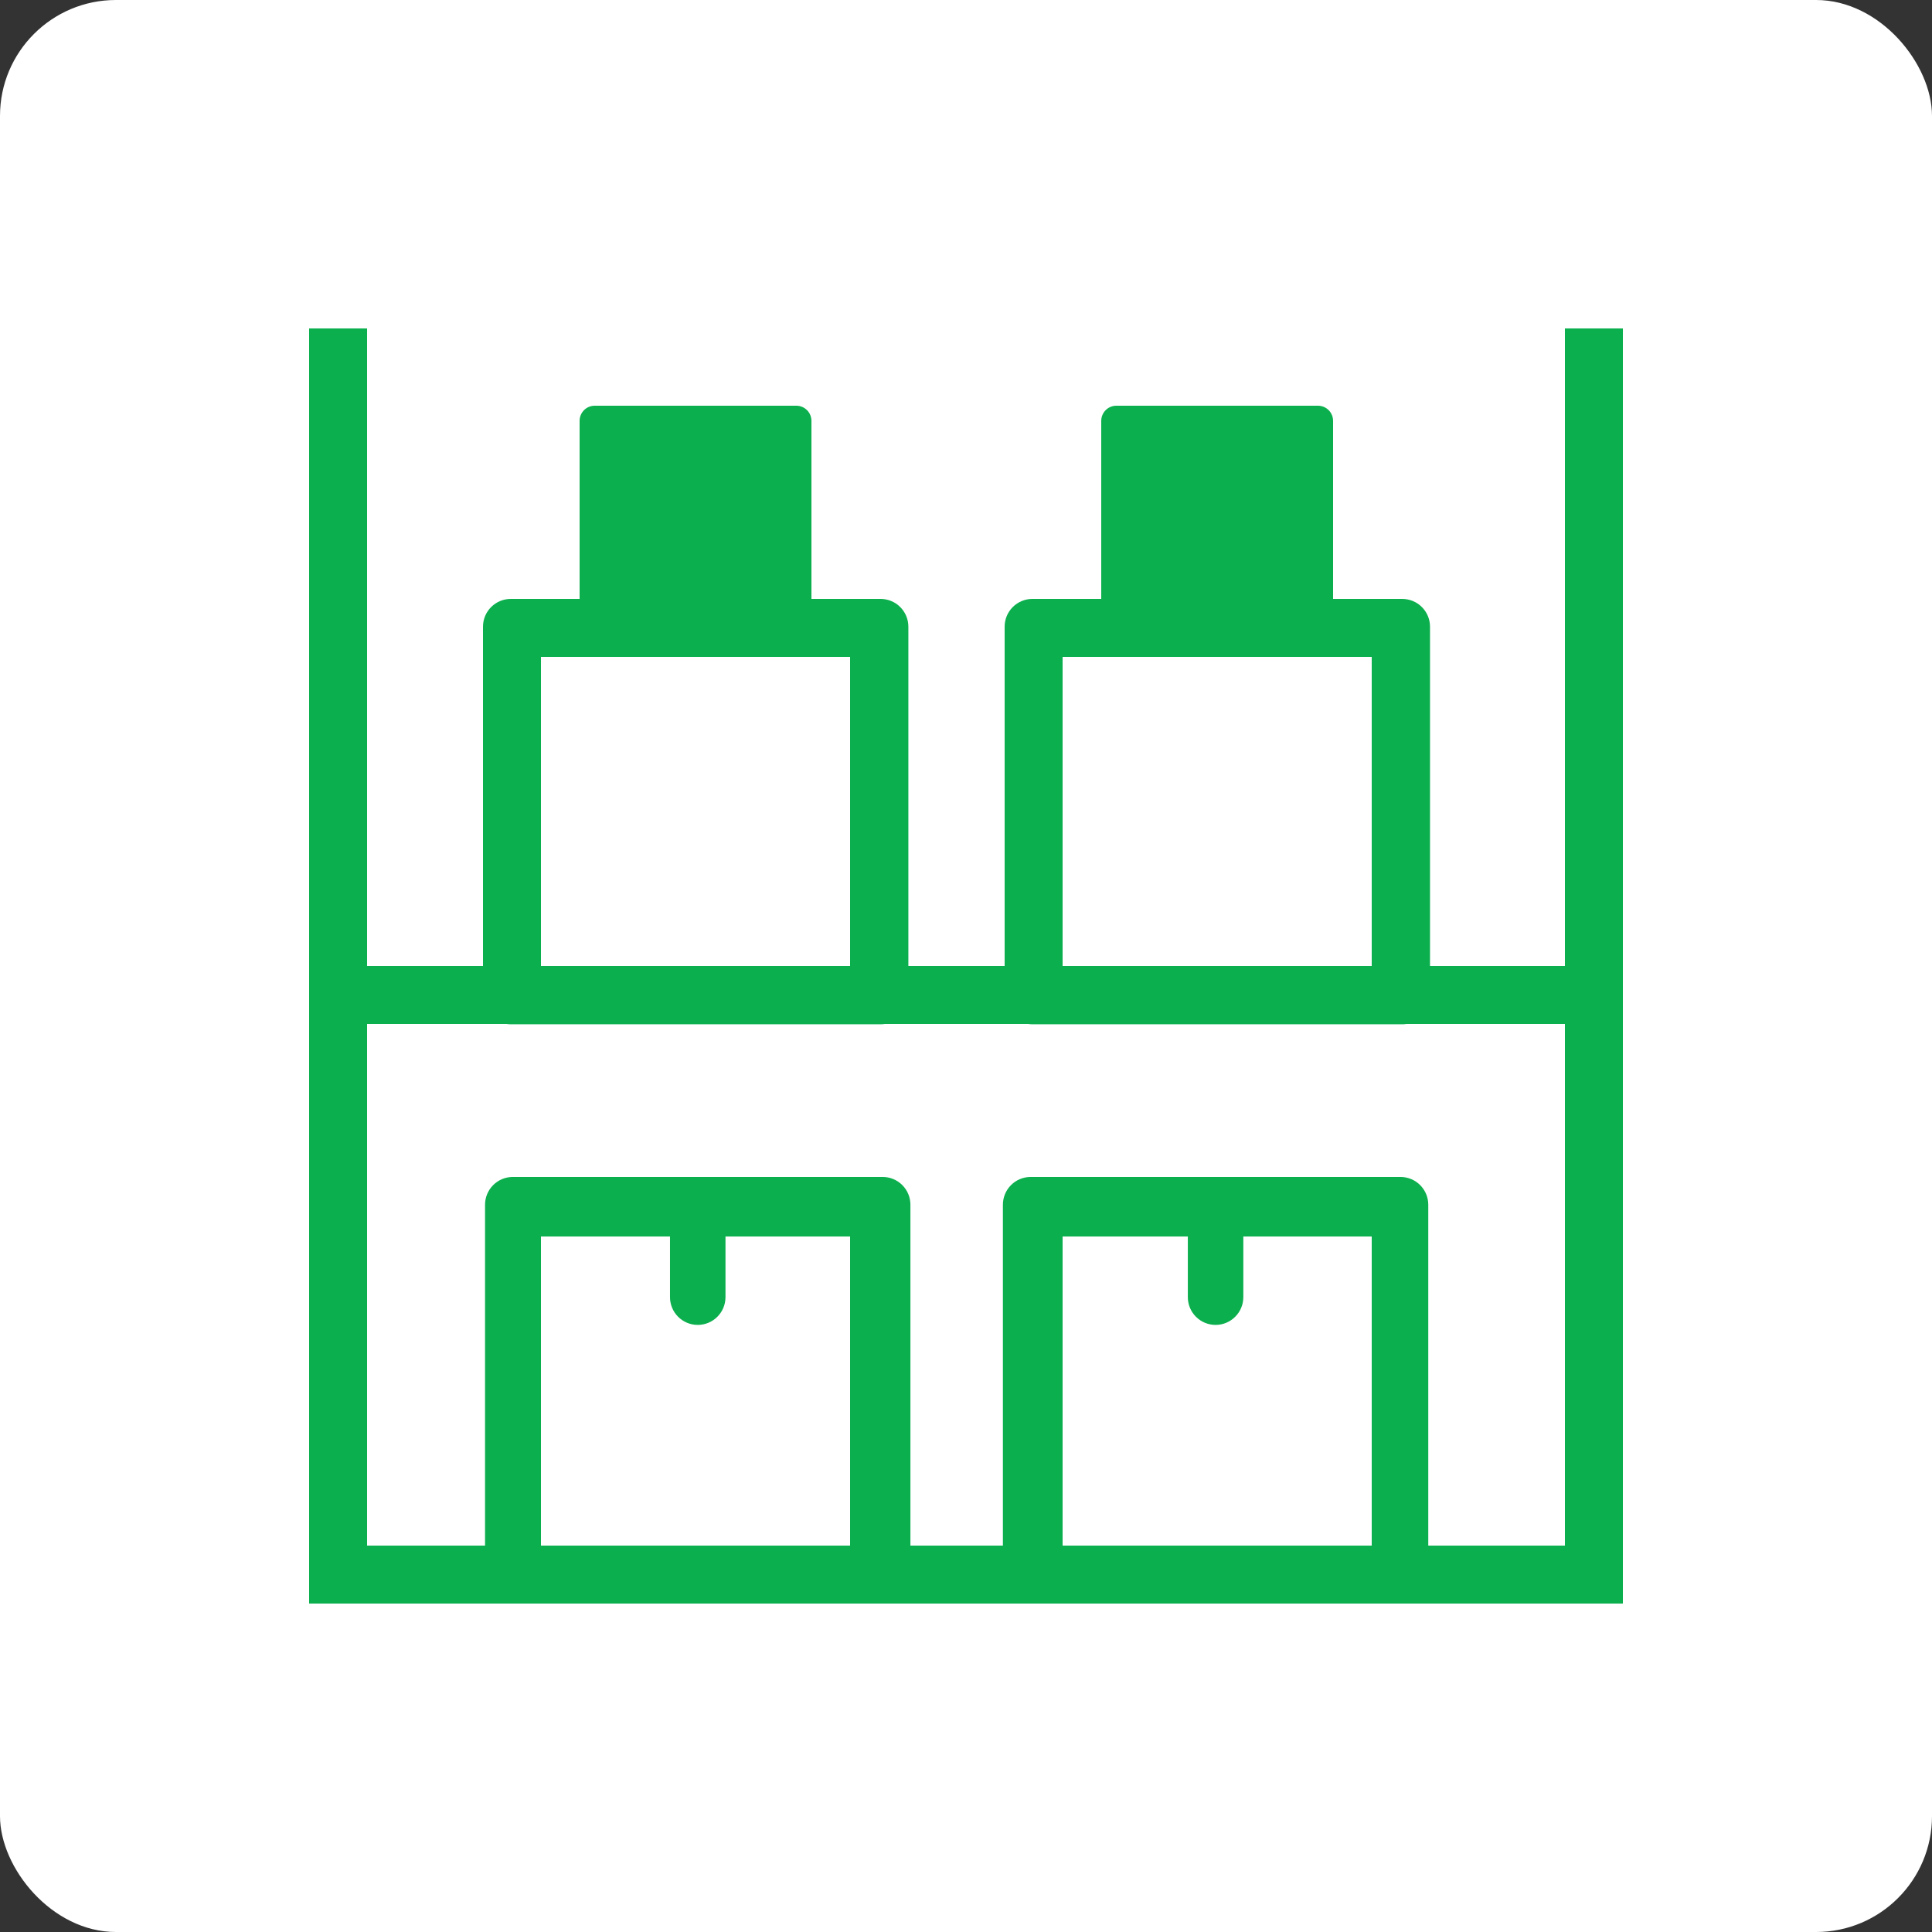
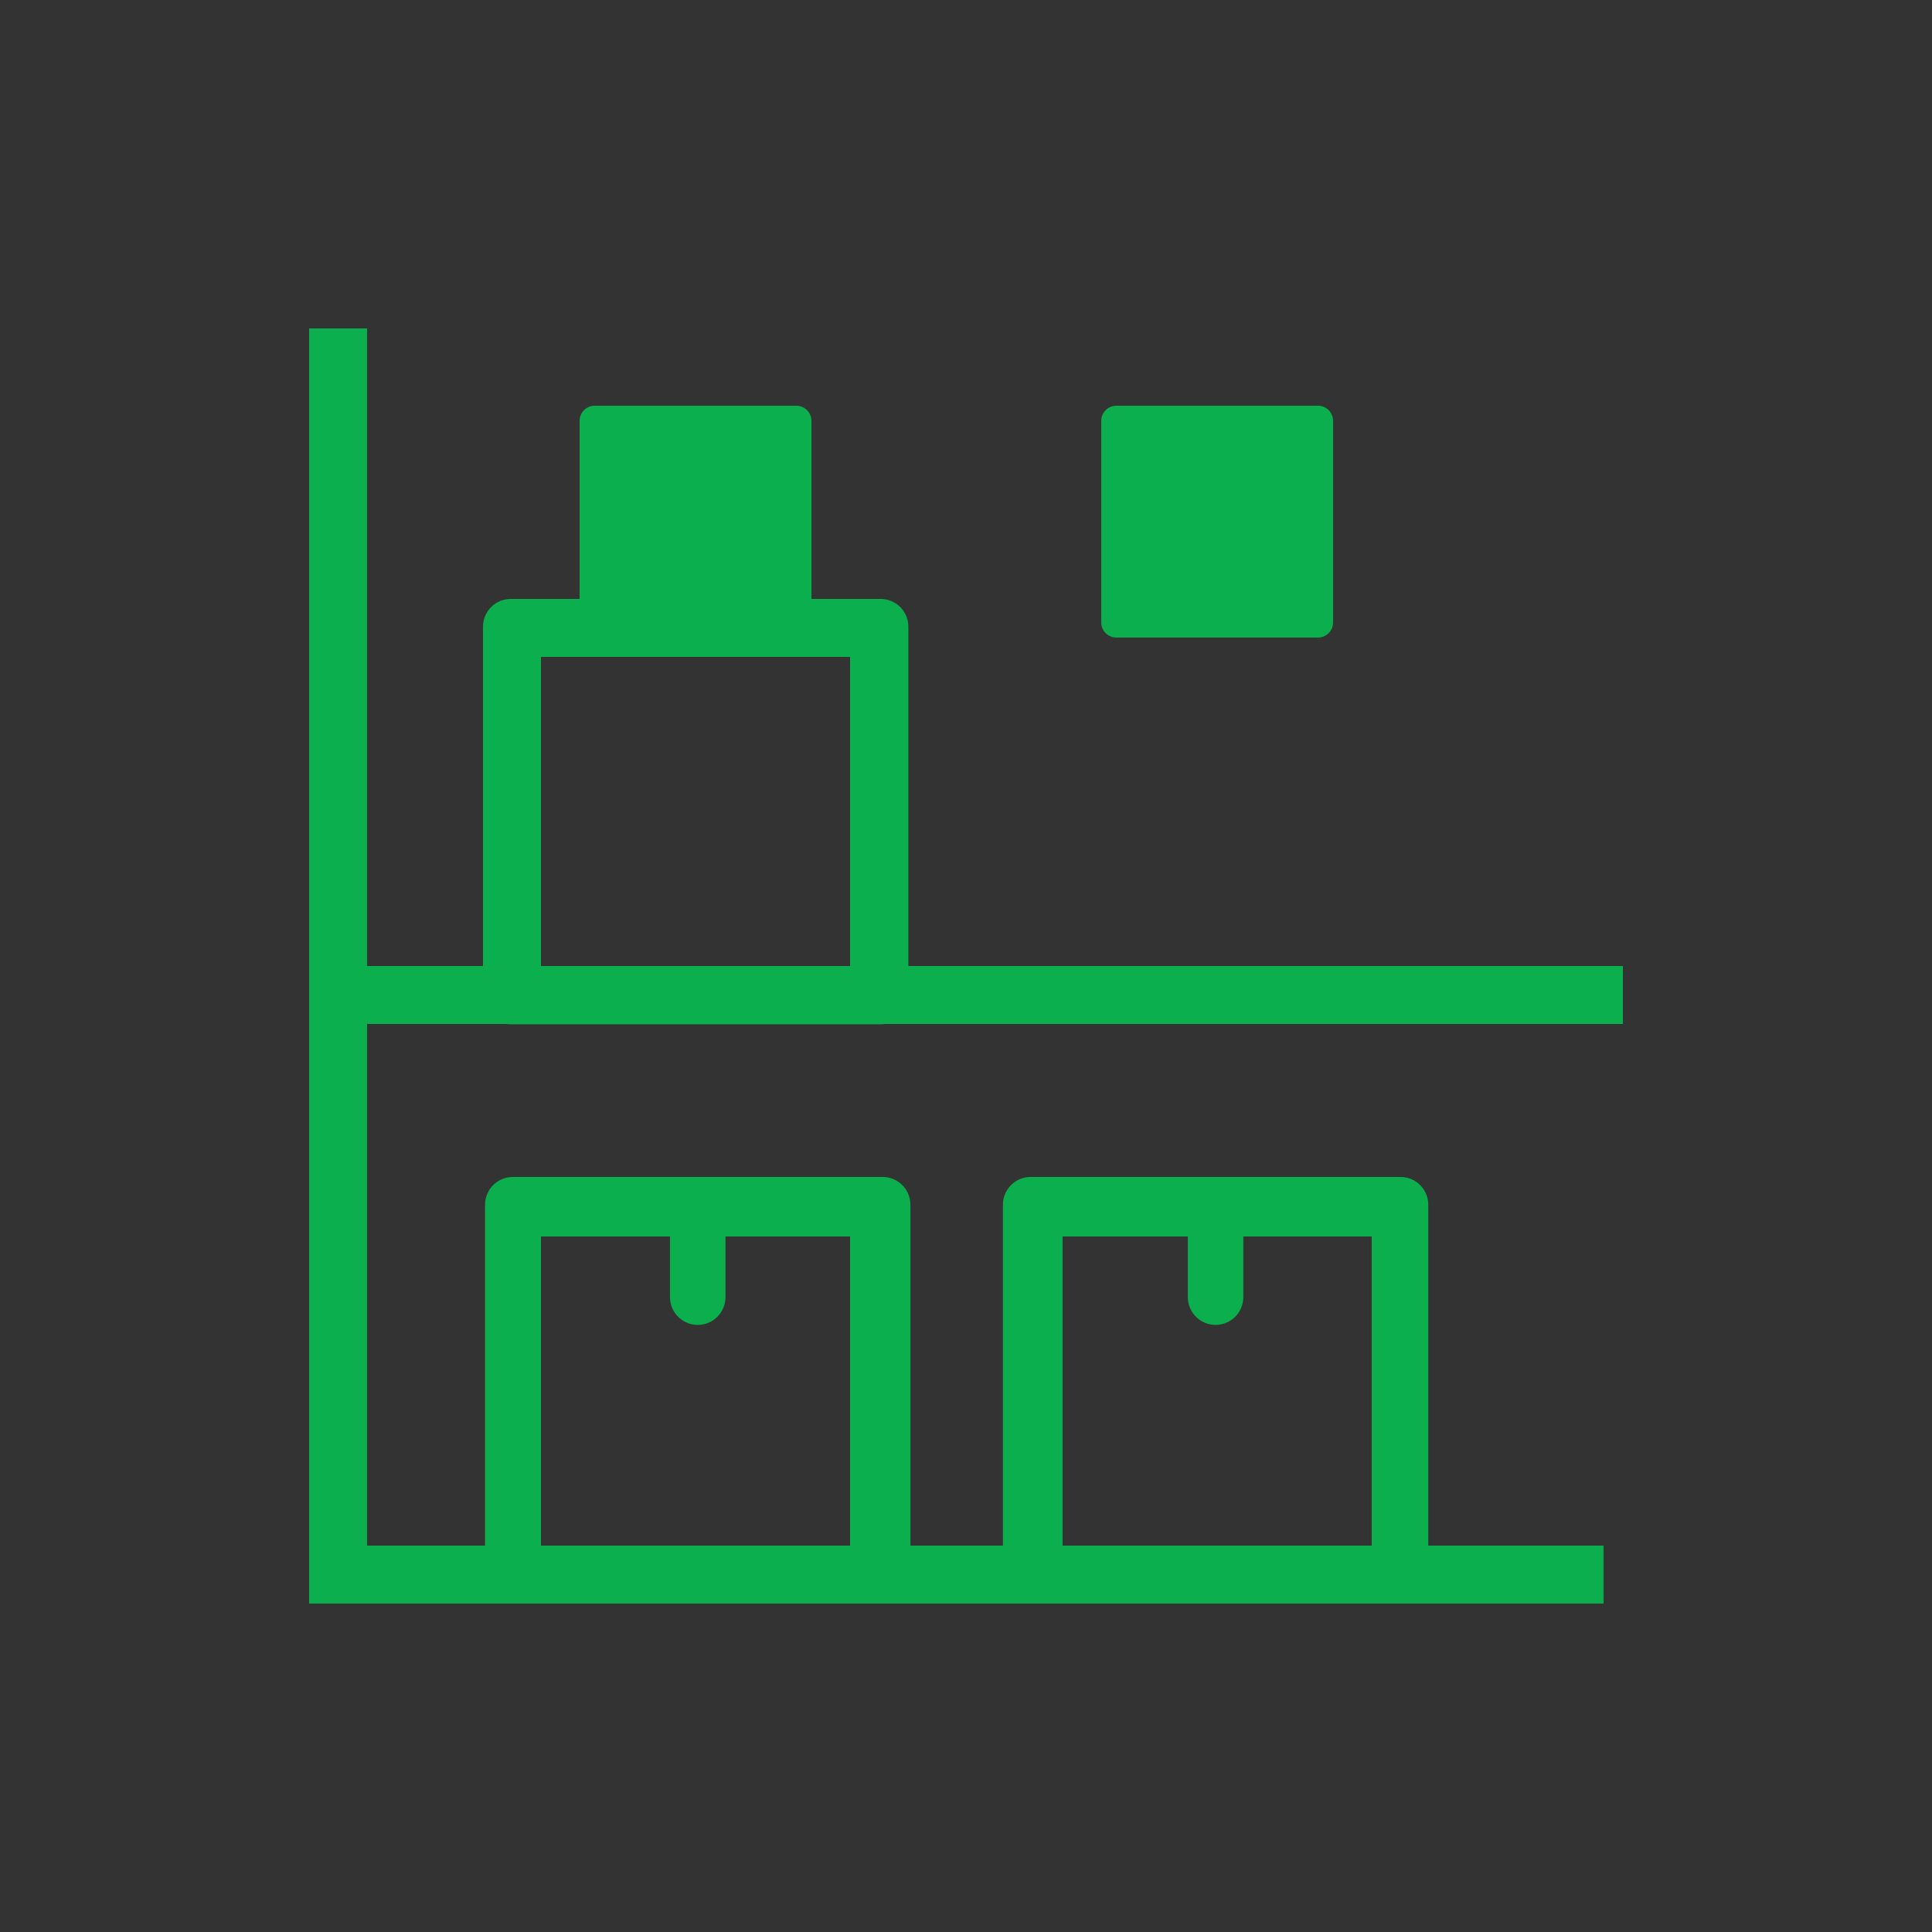
<svg xmlns="http://www.w3.org/2000/svg" width="100" height="100" viewBox="0 0 100 100" fill="none">
  <rect x="0" y="0" width="100" height="100" fill="#333333" stroke="none" />
-   <rect width="100" height="100" rx="6" fill="white" />
  <g clip-path="url(#clip0_2430_34593)">
    <path d="M26.436 53.017H45.581C45.962 53.017 46.327 52.865 46.596 52.596C46.865 52.327 47.017 51.962 47.017 51.581V32.436C47.017 32.055 46.865 31.69 46.596 31.421C46.327 31.151 45.962 31 45.581 31H26.436C26.055 31 25.69 31.151 25.421 31.421C25.151 31.69 25 32.055 25 32.436V51.581C25 51.962 25.151 52.327 25.421 52.596C25.69 52.865 26.055 53.017 26.436 53.017ZM28 34H37.5H44V50H28V34Z" fill="#0BAF4D" />
    <path d="M30.783 33H41.217C41.425 33 41.624 32.917 41.771 32.771C41.917 32.624 42 32.425 42 32.217V21.783C42 21.575 41.917 21.376 41.771 21.229C41.624 21.082 41.425 21 41.217 21H30.783C30.575 21 30.376 21.082 30.229 21.229C30.082 21.376 30 21.575 30 21.783V32.217C30 32.425 30.082 32.624 30.229 32.771C30.376 32.917 30.575 33 30.783 33Z" fill="#0BAF4D" />
-     <path d="M53.436 53.017H72.581C72.962 53.017 73.327 52.865 73.596 52.596C73.865 52.327 74.017 51.962 74.017 51.581V32.436C74.017 32.055 73.865 31.69 73.596 31.421C73.327 31.151 72.962 31 72.581 31H53.436C53.055 31 52.69 31.151 52.421 31.421C52.151 31.69 52 32.055 52 32.436V51.581C52 51.962 52.151 52.327 52.421 52.596C52.69 52.865 53.055 53.017 53.436 53.017ZM55 34H64.5H71V50H63.5H55V34Z" fill="#0BAF4D" />
    <path d="M57.783 33H68.217C68.425 33 68.624 32.917 68.771 32.771C68.918 32.624 69 32.425 69 32.217V21.783C69 21.575 68.918 21.376 68.771 21.229C68.624 21.082 68.425 21 68.217 21H57.783C57.575 21 57.376 21.082 57.229 21.229C57.083 21.376 57 21.575 57 21.783V32.217C57 32.425 57.083 32.624 57.229 32.771C57.376 32.917 57.575 33 57.783 33Z" fill="#0BAF4D" />
    <path d="M51.91 62.355V81.5C51.91 81.881 52.061 82.246 52.33 82.515C52.599 82.784 52.965 82.936 53.346 82.936H72.491C72.871 82.936 73.237 82.784 73.506 82.515C73.775 82.246 73.927 81.881 73.927 81.5V62.355C73.927 61.974 73.775 61.609 73.506 61.34C73.237 61.07 72.871 60.919 72.491 60.919H53.346C52.965 60.919 52.599 61.07 52.33 61.34C52.061 61.609 51.91 61.974 51.91 62.355ZM55 64H61.482V67.141C61.482 67.522 61.633 67.887 61.903 68.156C62.172 68.426 62.537 68.577 62.918 68.577C63.299 68.577 63.664 68.426 63.933 68.156C64.203 67.887 64.354 67.522 64.354 67.141V64H71V80H55V64Z" fill="#0BAF4D" />
    <path d="M26.542 82.936H45.687C46.068 82.936 46.433 82.784 46.703 82.515C46.972 82.246 47.123 81.881 47.123 81.5V62.355C47.123 61.974 46.972 61.609 46.703 61.34C46.433 61.07 46.068 60.919 45.687 60.919H26.542C26.162 60.919 25.796 61.07 25.527 61.34C25.258 61.609 25.106 61.974 25.106 62.355V81.5C25.106 81.881 25.258 82.246 25.527 82.515C25.796 82.784 26.162 82.936 26.542 82.936ZM28 64H34.679V67.141C34.679 67.522 34.83 67.887 35.099 68.156C35.369 68.426 35.734 68.577 36.115 68.577C36.496 68.577 36.861 68.426 37.13 68.156C37.399 67.887 37.551 67.522 37.551 67.141V64H44V80.055H28V64Z" fill="#0BAF4D" />
    <line x1="17" y1="81.5" x2="83" y2="81.5" stroke="#0BAF4D" stroke-width="3" />
    <line x1="19" y1="51.5" x2="85" y2="51.5" stroke="#0BAF4D" stroke-width="3" />
    <line x1="17.5" y1="83" x2="17.5" y2="17" stroke="#0BAF4D" stroke-width="3" />
-     <line x1="82.5" y1="83" x2="82.5" y2="17" stroke="#0BAF4D" stroke-width="3" />
  </g>
  <defs>
    <clipPath id="clip0_2430_34593">
      <rect width="68" height="68" fill="white" transform="translate(16 16)" />
    </clipPath>
  </defs>
</svg>